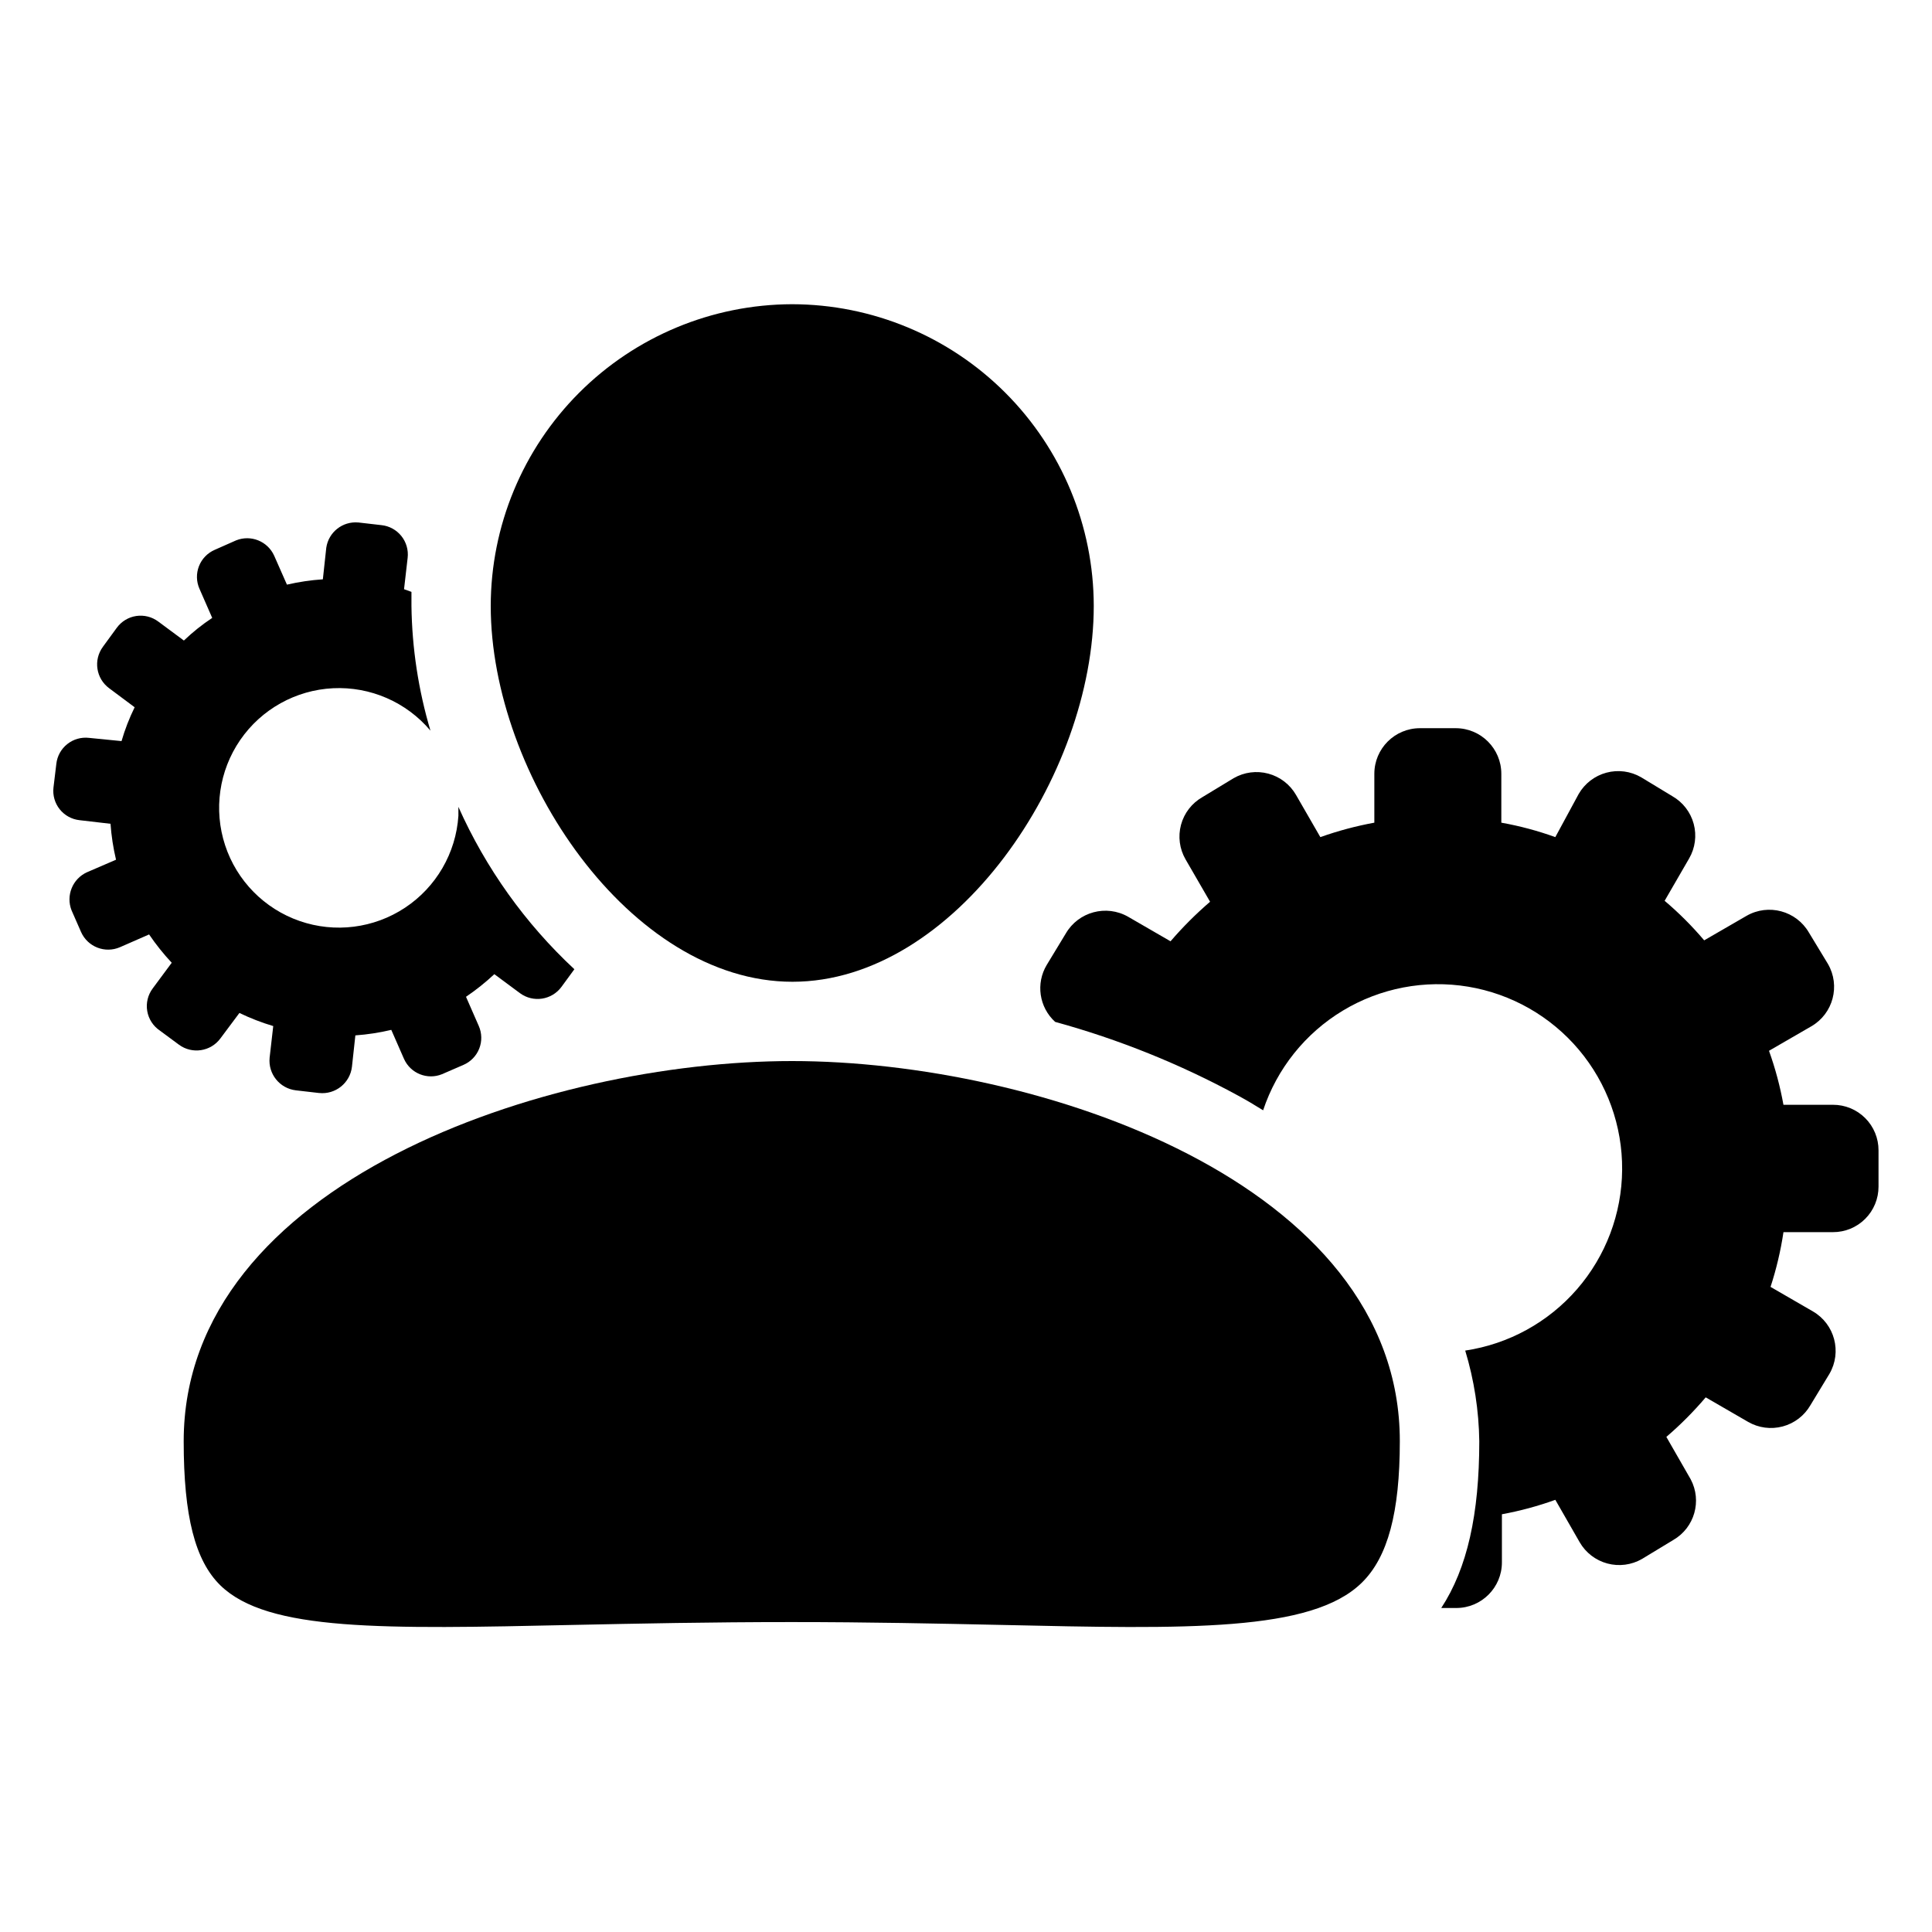
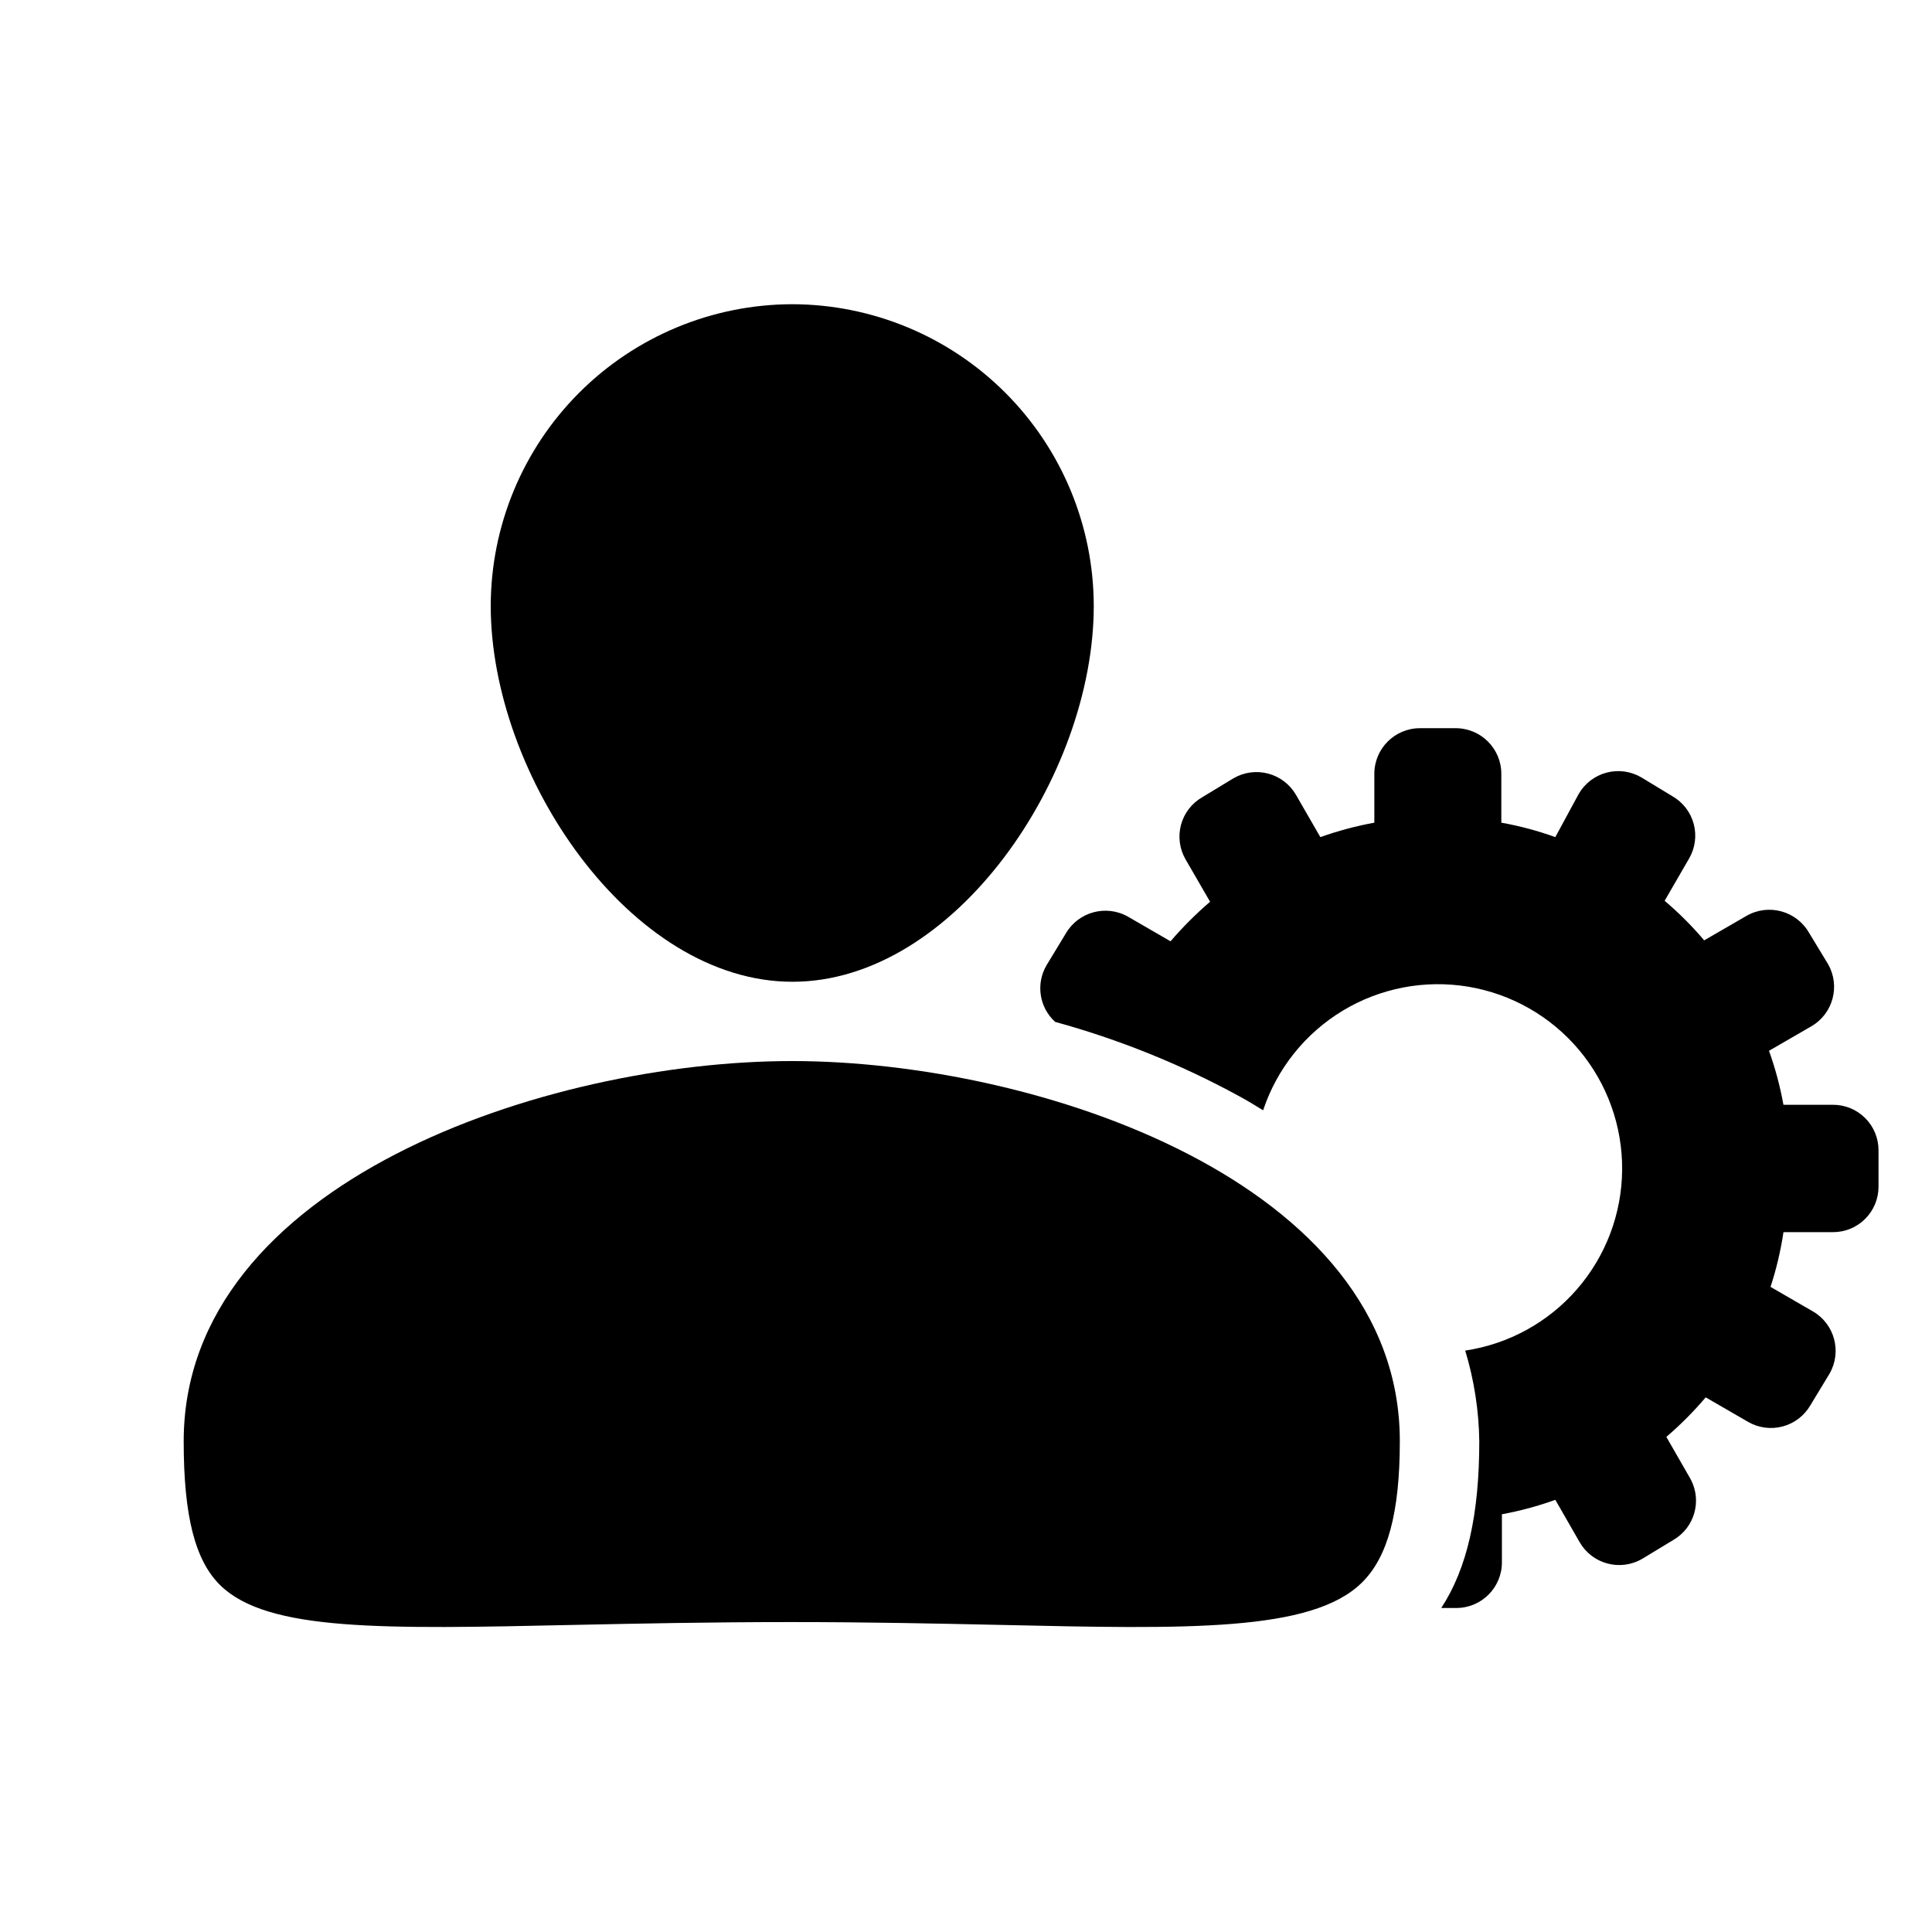
<svg xmlns="http://www.w3.org/2000/svg" fill="#000000" width="800px" height="800px" version="1.1" viewBox="144 144 512 512">
  <g>
    <path d="m353.9 425.19c-64.941 0-161.22 32.094-161.22 100.76 0 19.852 3.023 31.641 9.723 38.188 12.543 12.242 43.074 11.586 93.707 10.48 16.879-0.352 36.023-0.754 57.637-0.754 20.504 0 38.996 0.402 55.418 0.754 49.625 1.109 82.422 1.863 95.723-11.184 6.902-6.75 10.078-18.641 10.078-37.484 0.055-68.668-96.074-100.76-161.07-100.76z" />
    <path d="m629.73 436.78h-13.098c-0.879-4.867-2.16-9.652-3.828-14.309l11.234-6.5c5.773-3.352 7.734-10.75 4.383-16.523l-5.039-8.312c-3.356-5.769-10.734-7.75-16.523-4.434l-11.234 6.5v-0.004c-3.199-3.773-6.703-7.281-10.48-10.477l6.5-11.234c1.602-2.773 2.035-6.066 1.203-9.16-0.832-3.09-2.859-5.723-5.637-7.316l-8.312-5.039c-2.781-1.605-6.082-2.039-9.184-1.207-3.098 0.832-5.742 2.863-7.344 5.641l-6.195 11.438c-4.652-1.68-9.438-2.961-14.309-3.828v-12.949c0-6.676-5.414-12.09-12.09-12.09h-9.473c-6.68 0-12.09 5.414-12.09 12.09v12.949c-4.867 0.891-9.652 2.172-14.309 3.828l-6.449-11.184c-1.602-2.781-4.246-4.812-7.344-5.641-3.102-0.832-6.402-0.398-9.184 1.207l-8.312 5.039c-2.777 1.59-4.805 4.223-5.637 7.316-0.832 3.09-0.398 6.387 1.203 9.156l6.5 11.234c-3.754 3.223-7.254 6.727-10.48 10.48l-11.234-6.5c-5.789-3.312-13.168-1.332-16.523 4.434l-5.039 8.312c-2.961 4.922-2.031 11.25 2.219 15.113 16.832 4.621 33.078 11.16 48.414 19.5 2.316 1.258 4.535 2.57 6.699 3.93 3.672-11.035 11.156-20.398 21.113-26.406 9.961-6.004 21.734-8.258 33.207-6.356 11.469 1.906 21.887 7.84 29.371 16.738 7.484 8.902 11.547 20.18 11.453 31.809-0.09 11.629-4.332 22.844-11.953 31.621-7.625 8.781-18.133 14.555-29.633 16.273 2.359 7.797 3.617 15.887 3.727 24.031 0 19.297-3.176 33.656-10.078 44.184h3.981v0.004c6.68 0 12.094-5.414 12.094-12.094v-12.746c4.816-0.887 9.551-2.164 14.156-3.828l6.449 11.234c1.602 2.781 4.242 4.809 7.344 5.641 3.098 0.832 6.402 0.398 9.18-1.207l8.312-5.039c5.606-3.25 7.629-10.352 4.586-16.07l-6.449-11.234c3.75-3.211 7.234-6.715 10.43-10.48l11.234 6.5c2.777 1.605 6.082 2.039 9.18 1.207 3.102-0.832 5.742-2.859 7.344-5.641l5.039-8.312c3.352-5.773 1.391-13.172-4.383-16.527l-11.234-6.5v0.004c1.543-4.734 2.691-9.586 3.426-14.512h13.098c3.211 0.016 6.297-1.254 8.566-3.527 2.269-2.269 3.539-5.352 3.527-8.562v-9.574c0.012-3.211-1.258-6.293-3.527-8.562-2.269-2.273-5.356-3.543-8.566-3.527z" />
    <path d="m353.9 224.62c-21.18 0.055-41.473 8.5-56.441 23.484-14.965 14.984-23.383 35.293-23.41 56.473 0 44.84 36.93 99.602 79.953 99.602 43.027 0 79.855-54.562 79.855-99.602-0.027-21.199-8.461-41.52-23.449-56.508-14.988-14.988-35.309-23.422-56.508-23.449z" />
-     <path d="m265.48 357.83v2.367 0.004c-0.656 9.879-5.887 18.887-14.145 24.352-8.254 5.469-18.59 6.769-27.941 3.519-9.352-3.25-16.652-10.676-19.742-20.086-3.086-9.406-1.605-19.719 4.004-27.879 5.609-8.156 14.707-13.23 24.598-13.719 9.887-0.484 19.438 3.672 25.82 11.238-3.191-10.73-4.887-21.852-5.035-33.047v-3.727l-1.965-0.707 0.957-8.312c0.238-2.074-0.363-4.16-1.668-5.785-1.305-1.629-3.211-2.668-5.285-2.883l-6.144-0.707-0.004 0.004c-4.152-0.363-7.863 2.574-8.465 6.699l-0.906 8.363c-3.207 0.215-6.391 0.688-9.52 1.41l-3.375-7.656c-1.727-3.84-6.168-5.637-10.078-4.082l-5.691 2.519c-1.91 0.828-3.41 2.387-4.168 4.324-0.758 1.941-0.707 4.102 0.137 6.004l3.375 7.707c-2.676 1.77-5.188 3.777-7.508 5.996l-6.801-5.039c-1.672-1.246-3.773-1.773-5.84-1.461-2.062 0.312-3.914 1.438-5.144 3.125l-3.68 5.039h0.004c-2.57 3.492-1.828 8.406 1.66 10.98l6.75 5.039h0.004c-1.418 2.883-2.582 5.883-3.477 8.969l-8.617-0.855c-2.062-0.242-4.141 0.352-5.766 1.648-1.629 1.293-2.672 3.184-2.898 5.254l-0.754 6.246c-0.242 2.066 0.352 4.141 1.645 5.769 1.297 1.625 3.188 2.668 5.254 2.894l8.215 0.957c0.23 3.207 0.719 6.394 1.461 9.523l-7.707 3.324h-0.004c-3.816 1.746-5.609 6.168-4.078 10.078l2.519 5.742c1.746 3.957 6.363 5.758 10.328 4.031l7.707-3.375c1.801 2.652 3.805 5.16 5.996 7.504l-5.039 6.801v0.004c-1.289 1.715-1.812 3.887-1.449 6.004 0.359 2.113 1.578 3.988 3.363 5.18l5.039 3.727c3.492 2.57 8.406 1.828 10.984-1.66l5.039-6.75-0.004-0.004c2.894 1.398 5.891 2.559 8.969 3.477l-0.957 8.363c-0.441 4.305 2.656 8.164 6.953 8.668l6.144 0.707v-0.004c4.324 0.473 8.215-2.633 8.719-6.953l0.906-8.312c3.207-0.23 6.391-0.719 9.52-1.461l3.375 7.707 0.004 0.004c1.723 3.836 6.18 5.621 10.074 4.027l5.691-2.469c1.91-0.828 3.41-2.383 4.168-4.324 0.758-1.938 0.707-4.098-0.137-6.004l-3.375-7.707c2.652-1.801 5.164-3.805 7.508-5.996l6.801 5.039c3.492 2.57 8.406 1.828 10.984-1.664l3.426-4.684c-13.031-12.133-23.48-26.766-30.734-43.027z" />
  </g>
</svg>